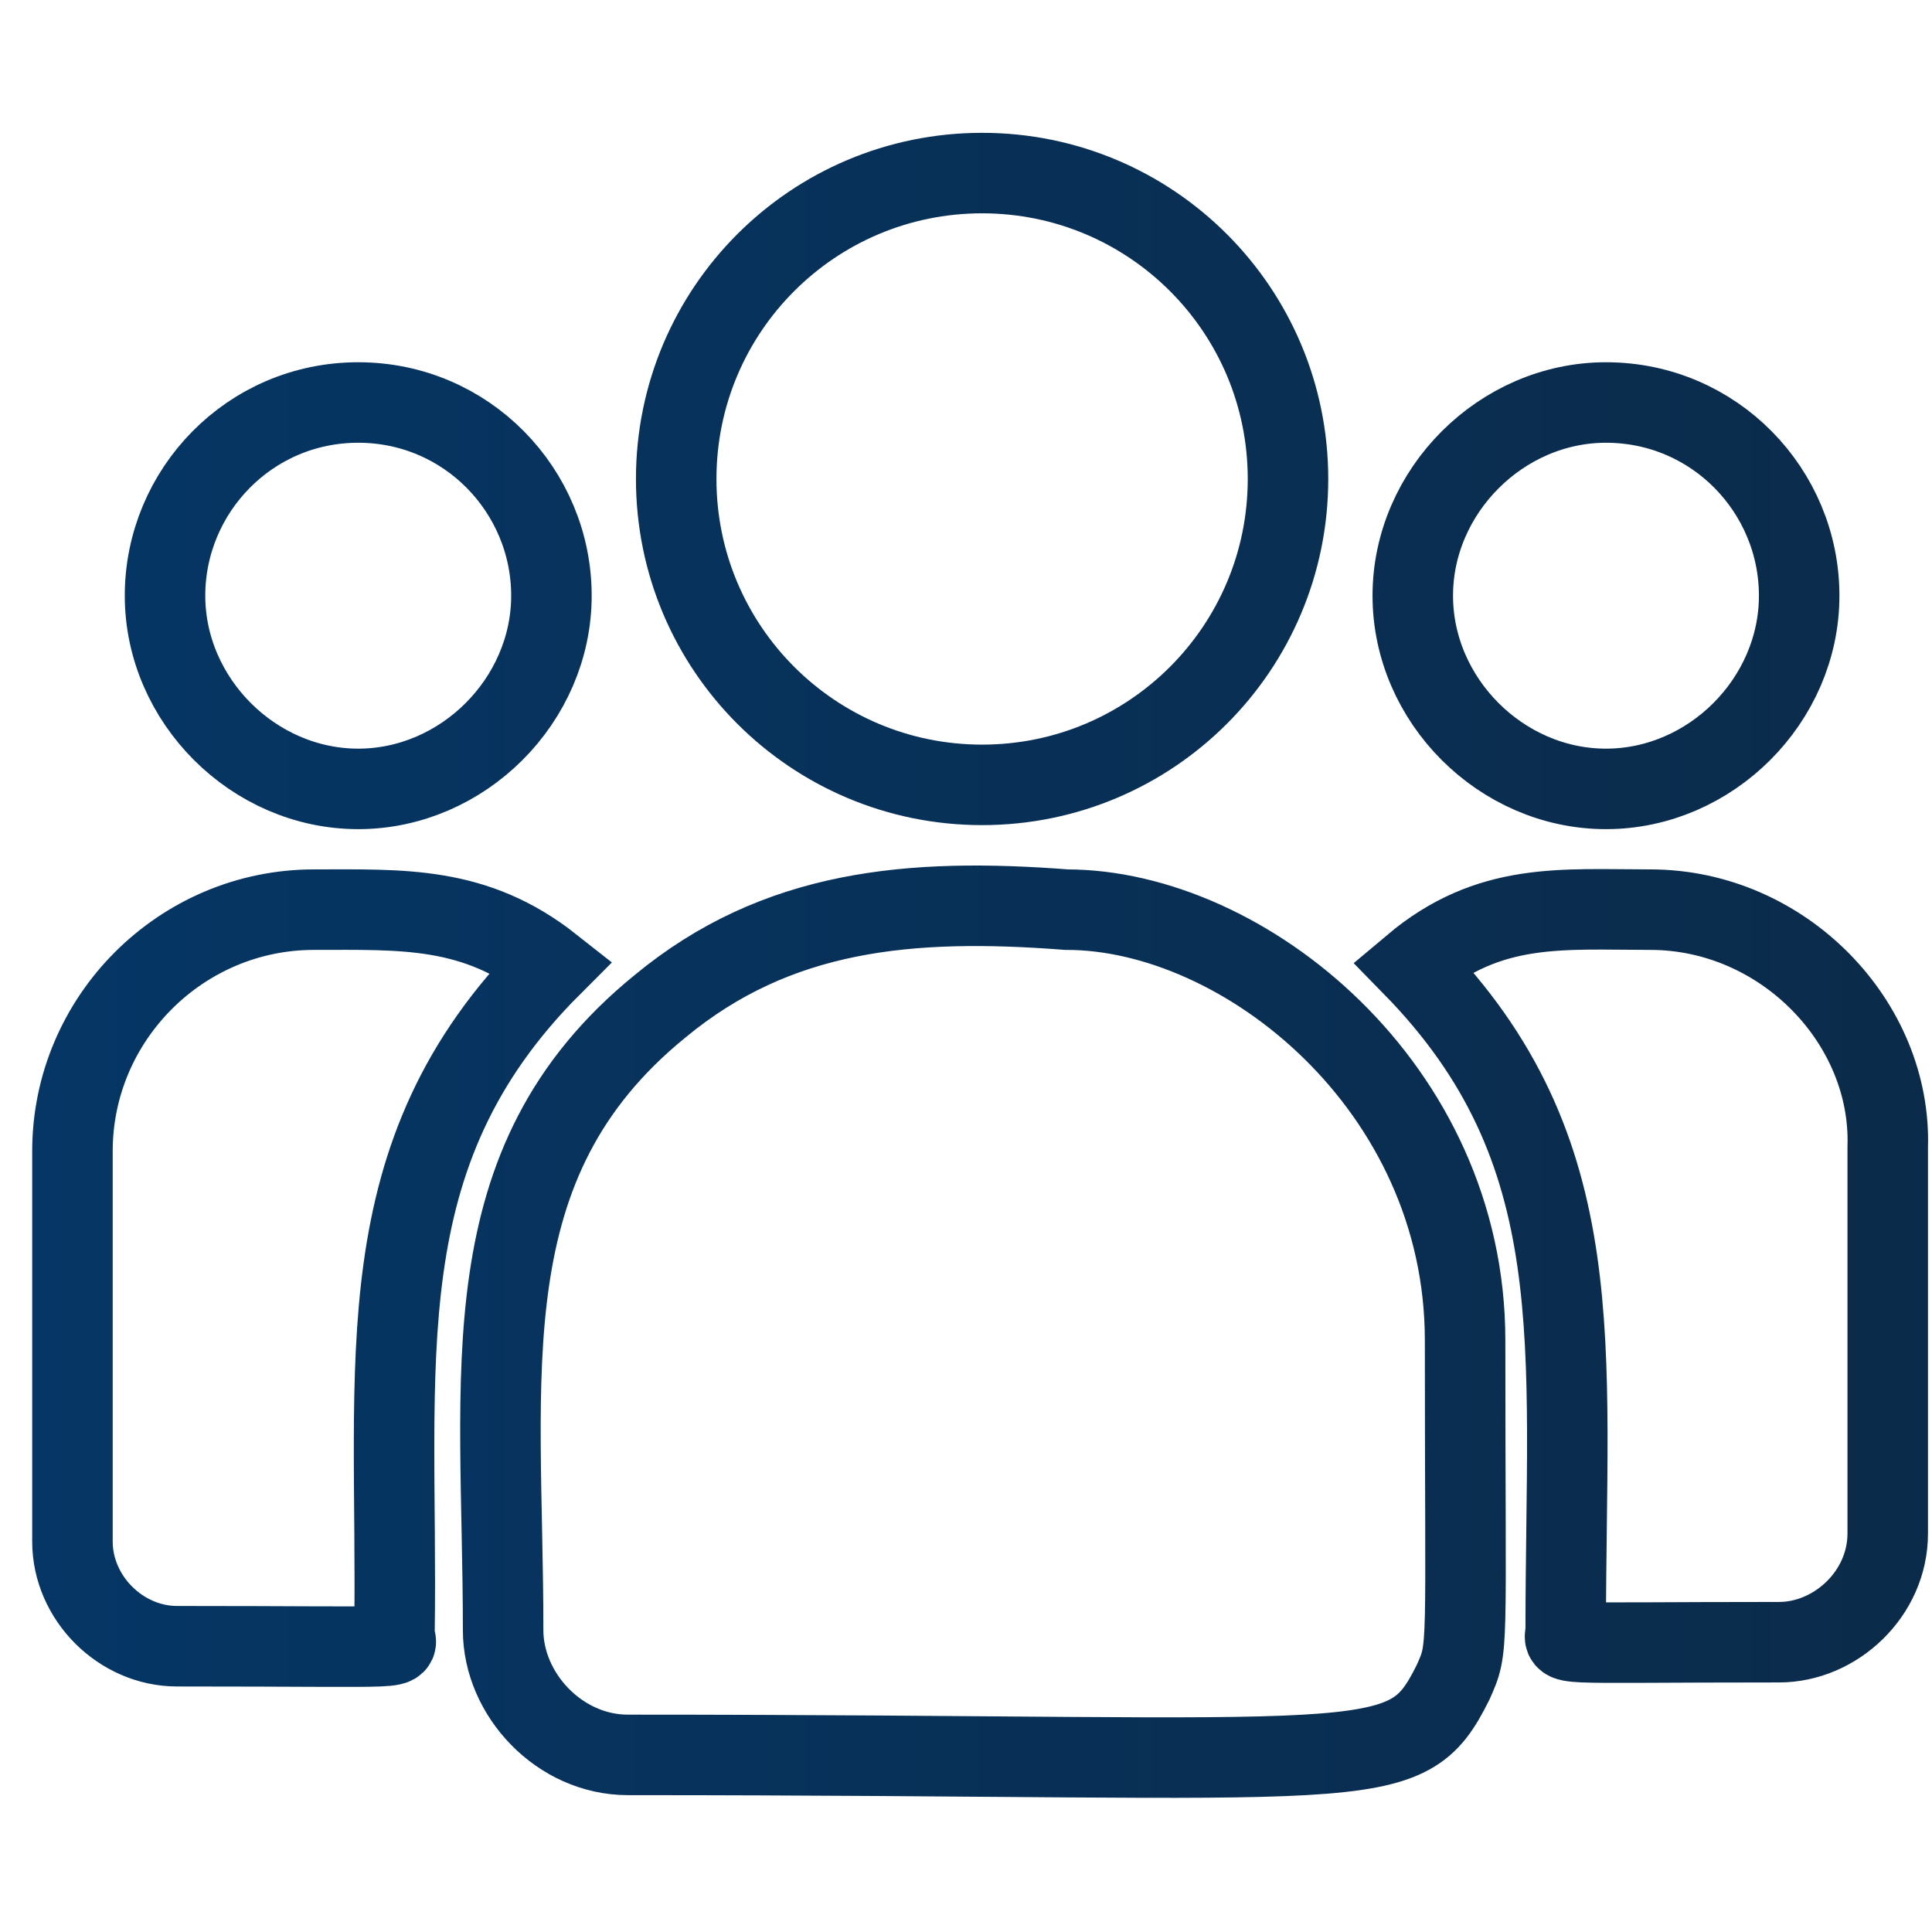
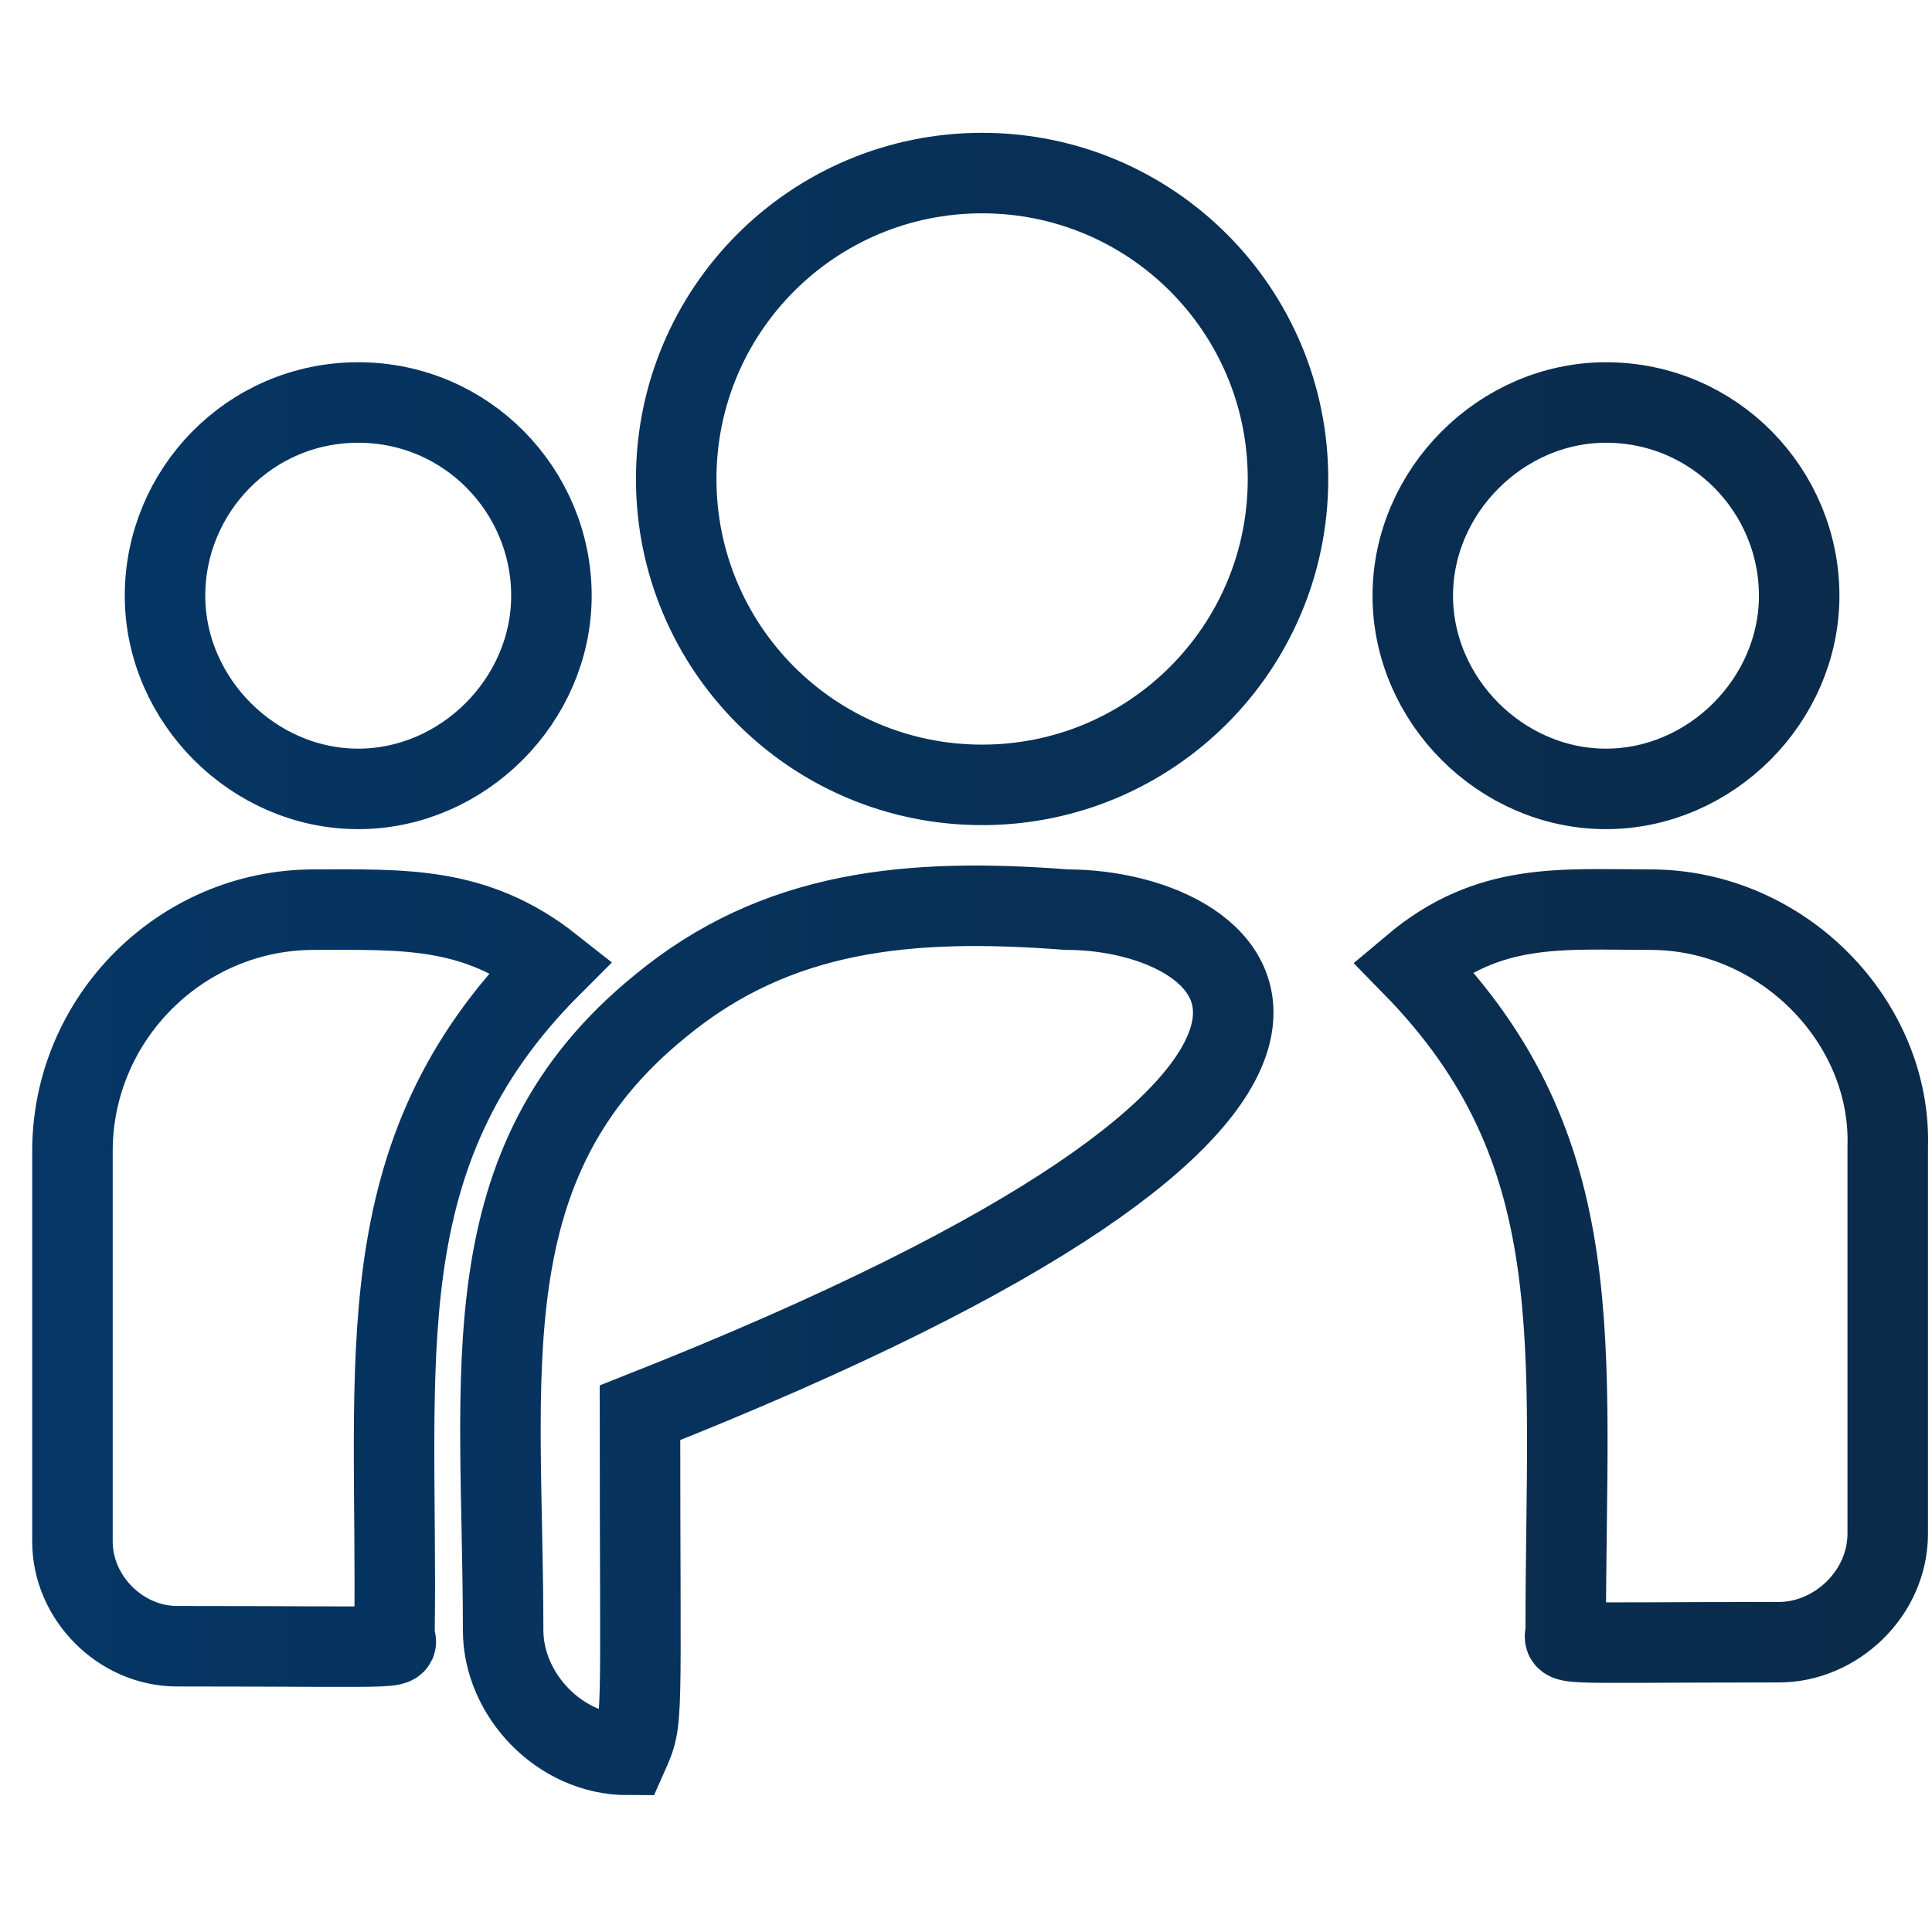
<svg xmlns="http://www.w3.org/2000/svg" version="1.1" id="Layer_1" x="0px" y="0px" viewBox="0 0 48 48" style="enable-background:new 0 0 48 48;" xml:space="preserve">
  <style type="text/css">
	.st0{fill:none;stroke:url(#SVGID_1_);stroke-width:2;stroke-miterlimit:10;}
</style>
  <g>
    <linearGradient id="SVGID_1_" gradientUnits="userSpaceOnUse" x1="0.764" y1="23.982" x2="47.903" y2="23.982">
      <stop offset="0" style="stop-color:#053665" />
      <stop offset="1" style="stop-color:#0b2b4a" />
    </linearGradient>
-     <path class="st0" d="M24.4,4.3c4.2,0,7.6,3.4,7.6,7.6s-3.4,7.6-7.6,7.6s-7.6-3.4-7.6-7.6S20.2,4.3,24.4,4.3z M39.9,10   c2.7,0,4.8,2.2,4.8,4.8s-2.2,4.8-4.8,4.8s-4.8-2.2-4.8-4.8S37.3,10,39.9,10z M8.9,10c2.7,0,4.8,2.2,4.8,4.8s-2.2,4.8-4.8,4.8   s-4.8-2.2-4.8-4.8S6.2,10,8.9,10z M13.7,24c-1.9-1.5-3.7-1.4-5.9-1.4c-3.3,0-6,2.7-6,6v9.7c0,1.4,1.2,2.6,2.6,2.6   c6.2,0,5.4,0.1,5.4-0.3C9.9,33.8,9,28.7,13.7,24z M26.5,22.6c-3.9-0.3-7.2,0-10.1,2.4c-4.8,3.9-3.9,9.1-3.9,15.5   c0,1.6,1.4,3.1,3.1,3.1c18.7,0,19.3,0.6,20.5-1.8c0.4-0.9,0.3-0.6,0.3-8.5C36.4,27,30.9,22.6,26.5,22.6L26.5,22.6z M41,22.6   c-2.2,0-4-0.2-5.9,1.4c4.5,4.6,3.8,9.4,3.8,16.5c0,0.4-0.6,0.3,5.3,0.3c1.4,0,2.7-1.2,2.7-2.7v-9.6C47,25.4,44.3,22.6,41,22.6z" />
+     <path class="st0" d="M24.4,4.3c4.2,0,7.6,3.4,7.6,7.6s-3.4,7.6-7.6,7.6s-7.6-3.4-7.6-7.6S20.2,4.3,24.4,4.3z M39.9,10   c2.7,0,4.8,2.2,4.8,4.8s-2.2,4.8-4.8,4.8s-4.8-2.2-4.8-4.8S37.3,10,39.9,10z M8.9,10c2.7,0,4.8,2.2,4.8,4.8s-2.2,4.8-4.8,4.8   s-4.8-2.2-4.8-4.8S6.2,10,8.9,10z M13.7,24c-1.9-1.5-3.7-1.4-5.9-1.4c-3.3,0-6,2.7-6,6v9.7c0,1.4,1.2,2.6,2.6,2.6   c6.2,0,5.4,0.1,5.4-0.3C9.9,33.8,9,28.7,13.7,24z M26.5,22.6c-3.9-0.3-7.2,0-10.1,2.4c-4.8,3.9-3.9,9.1-3.9,15.5   c0,1.6,1.4,3.1,3.1,3.1c0.4-0.9,0.3-0.6,0.3-8.5C36.4,27,30.9,22.6,26.5,22.6L26.5,22.6z M41,22.6   c-2.2,0-4-0.2-5.9,1.4c4.5,4.6,3.8,9.4,3.8,16.5c0,0.4-0.6,0.3,5.3,0.3c1.4,0,2.7-1.2,2.7-2.7v-9.6C47,25.4,44.3,22.6,41,22.6z" />
  </g>
</svg>